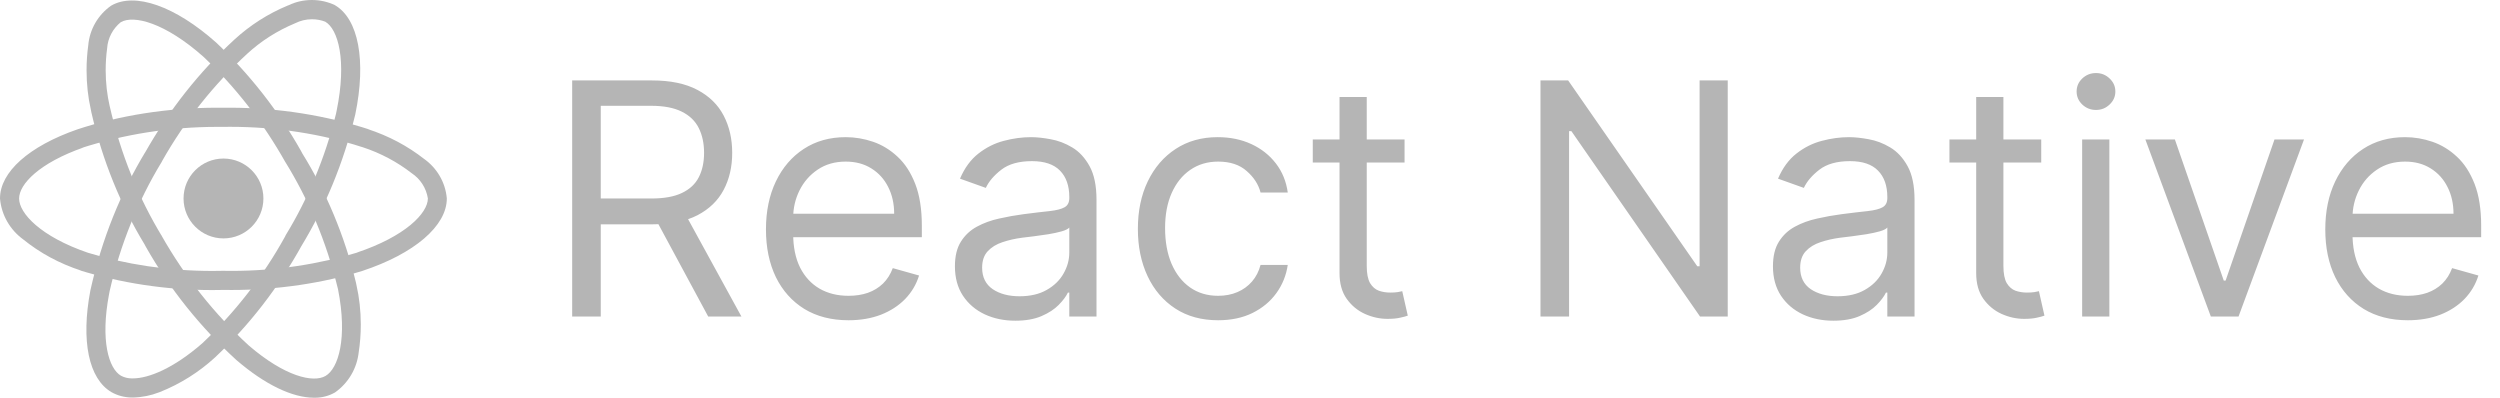
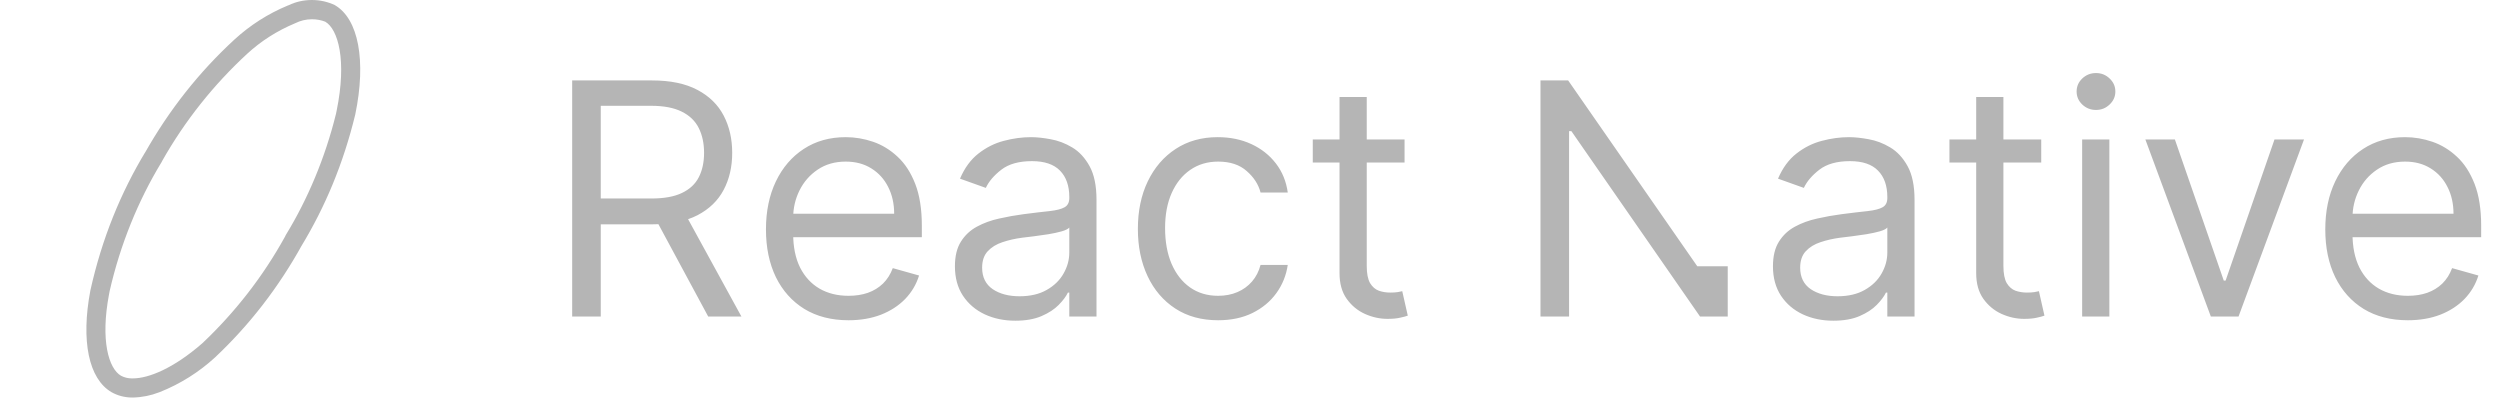
<svg xmlns="http://www.w3.org/2000/svg" width="308" height="49" viewBox="0 0 308 49" fill="none">
-   <path d="M32.452 24.452C32.452 27.169 30.249 29.371 27.532 29.371C24.816 29.371 22.613 27.169 22.613 24.452C22.613 21.735 24.816 19.533 27.532 19.533C30.249 19.533 32.452 21.735 32.452 24.452Z" fill="#B5B5B5" />
-   <path d="M27.53 35.72C27.12 35.73 26.636 35.736 26.15 35.736C20.412 35.736 14.879 34.868 9.671 33.258L10.065 33.362C7.308 32.472 4.917 31.16 2.837 29.478L2.88 29.51C1.27 28.345 0.186 26.54 0.002 24.474L0 24.448C0 21.194 3.566 18.01 9.555 15.932C14.683 14.244 20.584 13.27 26.712 13.27C26.995 13.27 27.279 13.272 27.563 13.276H27.52C27.757 13.272 28.034 13.27 28.314 13.27C34.366 13.27 40.194 14.227 45.656 15.999L45.258 15.887C47.922 16.753 50.235 18.002 52.266 19.59L52.217 19.553C53.799 20.668 54.867 22.419 55.046 24.425L55.048 24.452C55.048 27.832 51.06 31.253 44.632 33.38C39.808 34.868 34.262 35.726 28.516 35.726C28.169 35.726 27.824 35.722 27.479 35.716H27.53V35.72ZM27.53 15.634C27.314 15.63 27.057 15.63 26.799 15.63C20.919 15.63 15.254 16.552 9.941 18.261L10.331 18.153C4.823 20.074 2.354 22.701 2.354 24.454C2.354 26.277 5.009 29.149 10.831 31.137C15.422 32.56 20.698 33.38 26.167 33.38C26.646 33.38 27.124 33.374 27.6 33.362L27.53 33.364C27.828 33.37 28.179 33.374 28.53 33.374C34.009 33.374 39.296 32.558 44.279 31.041L43.897 31.141C49.939 29.133 52.715 26.261 52.715 24.446C52.507 23.144 51.772 22.045 50.743 21.353L50.727 21.343C48.959 19.967 46.898 18.859 44.664 18.13L44.522 18.09C39.688 16.526 34.126 15.624 28.355 15.624C28.065 15.624 27.777 15.626 27.489 15.63H27.532L27.53 15.634Z" fill="#B5B5B5" />
  <path d="M16.368 48.971C16.336 48.971 16.297 48.973 16.26 48.973C15.335 48.973 14.468 48.73 13.719 48.306L13.745 48.32C10.932 46.687 9.953 42.009 11.133 35.785C12.555 29.4 14.862 23.754 17.958 18.639L17.818 18.892C20.877 13.472 24.574 8.837 28.891 4.864L28.932 4.828C30.816 3.105 33.021 1.69 35.438 0.688L35.587 0.633C36.417 0.233 37.393 0 38.424 0C39.447 0 40.416 0.231 41.282 0.641L41.241 0.625C44.17 2.311 45.142 7.483 43.768 14.109C42.298 20.165 40.057 25.499 37.109 30.355L37.252 30.104C34.288 35.473 30.702 40.069 26.503 44.023L26.474 44.05C24.519 45.84 22.223 47.295 19.695 48.3L19.544 48.353C18.605 48.722 17.52 48.949 16.383 48.975H16.37L16.368 48.971ZM18.828 19.482L19.847 20.07C17.028 24.724 14.815 30.125 13.507 35.869L13.437 36.236C12.349 41.97 13.398 45.418 14.907 46.291C15.297 46.499 15.758 46.62 16.248 46.62C16.289 46.62 16.331 46.62 16.372 46.618H16.366C18.316 46.618 21.384 45.383 24.931 42.286C28.965 38.475 32.39 34.074 35.08 29.214L35.219 28.939C37.91 24.538 40.059 19.441 41.394 14.023L41.471 13.652C42.755 7.41 41.647 3.588 40.071 2.674C39.585 2.482 39.022 2.372 38.434 2.372C37.691 2.372 36.989 2.55 36.368 2.862L36.395 2.85C34.113 3.799 32.153 5.066 30.461 6.618L30.475 6.605C26.309 10.445 22.776 14.887 19.991 19.808L19.851 20.078L18.828 19.482Z" fill="#B5B5B5" />
-   <path d="M38.694 49C36.028 49 32.652 47.394 29.121 44.354C24.681 40.306 20.921 35.614 17.967 30.404L17.82 30.125C14.901 25.33 12.613 19.765 11.258 13.846L11.184 13.468C10.854 12.021 10.664 10.361 10.664 8.657C10.664 7.581 10.739 6.526 10.884 5.491L10.87 5.609C11.043 3.572 12.111 1.817 13.67 0.712L13.691 0.698C16.61 -0.996 21.58 0.747 26.636 5.246C30.764 9.153 34.287 13.642 37.084 18.596L37.23 18.877C40.145 23.566 42.45 29.004 43.848 34.795L43.926 35.175C44.258 36.622 44.45 38.285 44.45 39.992C44.45 41.17 44.361 42.325 44.185 43.454L44.201 43.327C43.991 45.413 42.887 47.208 41.284 48.341L41.262 48.355C40.551 48.761 39.702 49 38.798 49C38.761 49 38.725 49 38.688 48.998L38.694 49ZM19.857 28.949C22.834 34.197 26.424 38.688 30.617 42.535L30.658 42.572C35.079 46.375 38.586 47.198 40.105 46.316C41.682 45.405 42.838 41.67 41.644 35.634C40.211 29.735 37.996 24.542 35.073 19.833L35.206 20.061C32.391 15.048 29.027 10.749 25.105 7.03L25.081 7.008C20.317 2.774 16.457 1.823 14.879 2.733C13.913 3.519 13.278 4.676 13.195 5.985V5.999C13.083 6.795 13.019 7.714 13.019 8.649C13.019 10.194 13.195 11.696 13.525 13.142L13.499 13.007C14.873 19.032 17.065 24.354 19.994 29.182L19.86 28.943L19.857 28.949Z" fill="#B5B5B5" />
-   <path d="M70.492 39V9.909H80.321C82.594 9.909 84.459 10.297 85.918 11.074C87.376 11.841 88.456 12.897 89.156 14.242C89.857 15.586 90.207 17.116 90.207 18.829C90.207 20.544 89.857 22.063 89.156 23.389C88.456 24.715 87.381 25.757 85.932 26.514C84.483 27.262 82.632 27.636 80.378 27.636H72.423V24.454H80.264C81.817 24.454 83.067 24.227 84.014 23.773C84.971 23.318 85.662 22.674 86.088 21.841C86.524 20.998 86.742 19.994 86.742 18.829C86.742 17.665 86.524 16.647 86.088 15.776C85.653 14.904 84.956 14.232 84 13.758C83.044 13.276 81.779 13.034 80.207 13.034H74.014V39H70.492ZM84.185 25.932L91.344 39H87.253L80.207 25.932H84.185ZM104.536 39.455C102.434 39.455 100.621 38.99 99.096 38.062C97.581 37.125 96.411 35.818 95.587 34.142C94.773 32.456 94.366 30.496 94.366 28.261C94.366 26.026 94.773 24.057 95.587 22.352C96.411 20.638 97.557 19.303 99.025 18.347C100.502 17.381 102.226 16.898 104.195 16.898C105.332 16.898 106.454 17.087 107.562 17.466C108.67 17.845 109.678 18.46 110.587 19.312C111.496 20.155 112.221 21.273 112.761 22.665C113.3 24.057 113.57 25.771 113.57 27.807V29.227H96.752V26.329H110.161C110.161 25.099 109.915 24 109.423 23.034C108.94 22.068 108.248 21.306 107.349 20.747C106.459 20.188 105.407 19.909 104.195 19.909C102.86 19.909 101.705 20.241 100.729 20.903C99.763 21.557 99.02 22.409 98.499 23.46C97.978 24.511 97.718 25.638 97.718 26.841V28.773C97.718 30.421 98.002 31.817 98.57 32.963C99.148 34.099 99.948 34.966 100.971 35.562C101.994 36.15 103.182 36.443 104.536 36.443C105.417 36.443 106.212 36.32 106.923 36.074C107.642 35.818 108.263 35.439 108.783 34.938C109.304 34.426 109.707 33.792 109.991 33.034L113.229 33.943C112.888 35.042 112.316 36.008 111.511 36.841C110.706 37.665 109.711 38.309 108.528 38.773C107.344 39.227 106.013 39.455 104.536 39.455ZM125.09 39.511C123.708 39.511 122.453 39.251 121.326 38.73C120.199 38.2 119.304 37.438 118.641 36.443C117.978 35.439 117.647 34.227 117.647 32.807C117.647 31.557 117.893 30.544 118.386 29.767C118.878 28.981 119.536 28.366 120.36 27.921C121.184 27.475 122.093 27.144 123.087 26.926C124.091 26.699 125.1 26.519 126.113 26.386C127.439 26.216 128.513 26.088 129.337 26.003C130.171 25.908 130.777 25.752 131.156 25.534C131.544 25.316 131.738 24.938 131.738 24.398V24.284C131.738 22.883 131.354 21.794 130.587 21.017C129.83 20.241 128.679 19.852 127.136 19.852C125.535 19.852 124.281 20.203 123.371 20.903C122.462 21.604 121.823 22.352 121.454 23.148L118.272 22.011C118.84 20.686 119.598 19.653 120.545 18.915C121.501 18.167 122.543 17.646 123.67 17.352C124.806 17.049 125.924 16.898 127.022 16.898C127.723 16.898 128.528 16.983 129.437 17.153C130.355 17.314 131.241 17.651 132.093 18.162C132.955 18.673 133.67 19.445 134.238 20.477C134.806 21.509 135.09 22.892 135.09 24.625V39H131.738V36.045H131.567C131.34 36.519 130.961 37.026 130.431 37.565C129.901 38.105 129.195 38.564 128.315 38.943C127.434 39.322 126.359 39.511 125.09 39.511ZM125.602 36.5C126.927 36.5 128.045 36.24 128.954 35.719C129.872 35.198 130.564 34.526 131.028 33.702C131.501 32.878 131.738 32.011 131.738 31.102V28.034C131.596 28.204 131.283 28.361 130.8 28.503C130.327 28.635 129.778 28.754 129.153 28.858C128.537 28.953 127.936 29.038 127.349 29.114C126.771 29.18 126.302 29.237 125.942 29.284C125.071 29.398 124.257 29.582 123.499 29.838C122.751 30.084 122.145 30.458 121.681 30.96C121.227 31.453 120.999 32.125 120.999 32.977C120.999 34.142 121.43 35.023 122.292 35.619C123.163 36.206 124.266 36.5 125.602 36.5ZM150.072 39.455C148.027 39.455 146.266 38.972 144.788 38.006C143.311 37.04 142.175 35.709 141.379 34.014C140.584 32.319 140.186 30.383 140.186 28.204C140.186 25.989 140.593 24.033 141.408 22.338C142.232 20.634 143.377 19.303 144.845 18.347C146.322 17.381 148.046 16.898 150.016 16.898C151.55 16.898 152.932 17.182 154.163 17.75C155.394 18.318 156.403 19.114 157.189 20.136C157.975 21.159 158.463 22.352 158.652 23.716H155.3C155.044 22.722 154.476 21.841 153.595 21.074C152.724 20.297 151.55 19.909 150.072 19.909C148.766 19.909 147.62 20.25 146.635 20.932C145.66 21.604 144.897 22.556 144.348 23.787C143.808 25.009 143.538 26.443 143.538 28.091C143.538 29.776 143.804 31.244 144.334 32.494C144.874 33.744 145.631 34.715 146.607 35.406C147.591 36.097 148.747 36.443 150.072 36.443C150.944 36.443 151.734 36.292 152.445 35.989C153.155 35.686 153.756 35.25 154.249 34.682C154.741 34.114 155.091 33.432 155.3 32.636H158.652C158.463 33.924 157.994 35.084 157.246 36.117C156.507 37.139 155.527 37.954 154.305 38.56C153.093 39.156 151.682 39.455 150.072 39.455ZM173.041 17.182V20.023H161.734V17.182H173.041ZM165.03 11.954H168.382V32.75C168.382 33.697 168.519 34.407 168.794 34.881C169.078 35.345 169.438 35.657 169.874 35.818C170.319 35.97 170.787 36.045 171.28 36.045C171.649 36.045 171.952 36.026 172.189 35.989C172.426 35.941 172.615 35.903 172.757 35.875L173.439 38.886C173.212 38.972 172.894 39.057 172.487 39.142C172.08 39.237 171.564 39.284 170.939 39.284C169.992 39.284 169.064 39.081 168.155 38.673C167.255 38.266 166.507 37.646 165.911 36.812C165.323 35.979 165.03 34.928 165.03 33.659V11.954ZM212.857 9.909V39H209.447L193.595 16.159H193.311V39H189.788V9.909H193.197L209.107 32.807H209.391V9.909H212.857ZM225.871 39.511C224.489 39.511 223.234 39.251 222.107 38.73C220.98 38.2 220.085 37.438 219.423 36.443C218.76 35.439 218.428 34.227 218.428 32.807C218.428 31.557 218.674 30.544 219.167 29.767C219.659 28.981 220.317 28.366 221.141 27.921C221.965 27.475 222.874 27.144 223.869 26.926C224.872 26.699 225.881 26.519 226.894 26.386C228.22 26.216 229.295 26.088 230.119 26.003C230.952 25.908 231.558 25.752 231.937 25.534C232.325 25.316 232.519 24.938 232.519 24.398V24.284C232.519 22.883 232.136 21.794 231.369 21.017C230.611 20.241 229.46 19.852 227.917 19.852C226.317 19.852 225.062 20.203 224.153 20.903C223.244 21.604 222.604 22.352 222.235 23.148L219.053 22.011C219.621 20.686 220.379 19.653 221.326 18.915C222.282 18.167 223.324 17.646 224.451 17.352C225.587 17.049 226.705 16.898 227.803 16.898C228.504 16.898 229.309 16.983 230.218 17.153C231.137 17.314 232.022 17.651 232.874 18.162C233.736 18.673 234.451 19.445 235.019 20.477C235.587 21.509 235.871 22.892 235.871 24.625V39H232.519V36.045H232.349C232.121 36.519 231.743 37.026 231.212 37.565C230.682 38.105 229.977 38.564 229.096 38.943C228.215 39.322 227.14 39.511 225.871 39.511ZM226.383 36.5C227.709 36.5 228.826 36.24 229.735 35.719C230.654 35.198 231.345 34.526 231.809 33.702C232.282 32.878 232.519 32.011 232.519 31.102V28.034C232.377 28.204 232.065 28.361 231.582 28.503C231.108 28.635 230.559 28.754 229.934 28.858C229.318 28.953 228.717 29.038 228.13 29.114C227.552 29.18 227.084 29.237 226.724 29.284C225.853 29.398 225.038 29.582 224.281 29.838C223.532 30.084 222.926 30.458 222.462 30.96C222.008 31.453 221.781 32.125 221.781 32.977C221.781 34.142 222.211 35.023 223.073 35.619C223.944 36.206 225.048 36.5 226.383 36.5ZM251.479 17.182V20.023H240.172V17.182H251.479ZM243.467 11.954H246.82V32.75C246.82 33.697 246.957 34.407 247.232 34.881C247.516 35.345 247.875 35.657 248.311 35.818C248.756 35.97 249.225 36.045 249.717 36.045C250.087 36.045 250.39 36.026 250.626 35.989C250.863 35.941 251.053 35.903 251.195 35.875L251.876 38.886C251.649 38.972 251.332 39.057 250.925 39.142C250.518 39.237 250.001 39.284 249.376 39.284C248.429 39.284 247.501 39.081 246.592 38.673C245.693 38.266 244.945 37.646 244.348 36.812C243.761 35.979 243.467 34.928 243.467 33.659V11.954ZM256.521 39V17.182H259.874V39H256.521ZM258.226 13.546C257.572 13.546 257.009 13.323 256.536 12.878C256.071 12.433 255.839 11.898 255.839 11.273C255.839 10.648 256.071 10.113 256.536 9.668C257.009 9.223 257.572 9 258.226 9C258.879 9 259.438 9.223 259.902 9.668C260.375 10.113 260.612 10.648 260.612 11.273C260.612 11.898 260.375 12.433 259.902 12.878C259.438 13.323 258.879 13.546 258.226 13.546ZM283.854 17.182L275.786 39H272.377L264.309 17.182H267.945L273.968 34.568H274.195L280.218 17.182H283.854ZM296.646 39.455C294.543 39.455 292.73 38.99 291.205 38.062C289.69 37.125 288.521 35.818 287.697 34.142C286.882 32.456 286.475 30.496 286.475 28.261C286.475 26.026 286.882 24.057 287.697 22.352C288.521 20.638 289.666 19.303 291.134 18.347C292.612 17.381 294.335 16.898 296.305 16.898C297.441 16.898 298.563 17.087 299.671 17.466C300.779 17.845 301.788 18.46 302.697 19.312C303.606 20.155 304.33 21.273 304.87 22.665C305.41 24.057 305.68 25.771 305.68 27.807V29.227H288.862V26.329H302.271C302.271 25.099 302.024 24 301.532 23.034C301.049 22.068 300.358 21.306 299.458 20.747C298.568 20.188 297.517 19.909 296.305 19.909C294.969 19.909 293.814 20.241 292.839 20.903C291.873 21.557 291.129 22.409 290.609 23.46C290.088 24.511 289.827 25.638 289.827 26.841V28.773C289.827 30.421 290.112 31.817 290.68 32.963C291.257 34.099 292.058 34.966 293.08 35.562C294.103 36.15 295.291 36.443 296.646 36.443C297.526 36.443 298.322 36.32 299.032 36.074C299.752 35.818 300.372 35.439 300.893 34.938C301.414 34.426 301.816 33.792 302.1 33.034L305.339 33.943C304.998 35.042 304.425 36.008 303.62 36.841C302.815 37.665 301.821 38.309 300.637 38.773C299.453 39.227 298.123 39.455 296.646 39.455Z" fill="#B5B5B5" />
+   <path d="M70.492 39V9.909H80.321C82.594 9.909 84.459 10.297 85.918 11.074C87.376 11.841 88.456 12.897 89.156 14.242C89.857 15.586 90.207 17.116 90.207 18.829C90.207 20.544 89.857 22.063 89.156 23.389C88.456 24.715 87.381 25.757 85.932 26.514C84.483 27.262 82.632 27.636 80.378 27.636H72.423V24.454H80.264C81.817 24.454 83.067 24.227 84.014 23.773C84.971 23.318 85.662 22.674 86.088 21.841C86.524 20.998 86.742 19.994 86.742 18.829C86.742 17.665 86.524 16.647 86.088 15.776C85.653 14.904 84.956 14.232 84 13.758C83.044 13.276 81.779 13.034 80.207 13.034H74.014V39H70.492ZM84.185 25.932L91.344 39H87.253L80.207 25.932H84.185ZM104.536 39.455C102.434 39.455 100.621 38.99 99.096 38.062C97.581 37.125 96.411 35.818 95.587 34.142C94.773 32.456 94.366 30.496 94.366 28.261C94.366 26.026 94.773 24.057 95.587 22.352C96.411 20.638 97.557 19.303 99.025 18.347C100.502 17.381 102.226 16.898 104.195 16.898C105.332 16.898 106.454 17.087 107.562 17.466C108.67 17.845 109.678 18.46 110.587 19.312C111.496 20.155 112.221 21.273 112.761 22.665C113.3 24.057 113.57 25.771 113.57 27.807V29.227H96.752V26.329H110.161C110.161 25.099 109.915 24 109.423 23.034C108.94 22.068 108.248 21.306 107.349 20.747C106.459 20.188 105.407 19.909 104.195 19.909C102.86 19.909 101.705 20.241 100.729 20.903C99.763 21.557 99.02 22.409 98.499 23.46C97.978 24.511 97.718 25.638 97.718 26.841V28.773C97.718 30.421 98.002 31.817 98.57 32.963C99.148 34.099 99.948 34.966 100.971 35.562C101.994 36.15 103.182 36.443 104.536 36.443C105.417 36.443 106.212 36.32 106.923 36.074C107.642 35.818 108.263 35.439 108.783 34.938C109.304 34.426 109.707 33.792 109.991 33.034L113.229 33.943C112.888 35.042 112.316 36.008 111.511 36.841C110.706 37.665 109.711 38.309 108.528 38.773C107.344 39.227 106.013 39.455 104.536 39.455ZM125.09 39.511C123.708 39.511 122.453 39.251 121.326 38.73C120.199 38.2 119.304 37.438 118.641 36.443C117.978 35.439 117.647 34.227 117.647 32.807C117.647 31.557 117.893 30.544 118.386 29.767C118.878 28.981 119.536 28.366 120.36 27.921C121.184 27.475 122.093 27.144 123.087 26.926C124.091 26.699 125.1 26.519 126.113 26.386C127.439 26.216 128.513 26.088 129.337 26.003C130.171 25.908 130.777 25.752 131.156 25.534C131.544 25.316 131.738 24.938 131.738 24.398V24.284C131.738 22.883 131.354 21.794 130.587 21.017C129.83 20.241 128.679 19.852 127.136 19.852C125.535 19.852 124.281 20.203 123.371 20.903C122.462 21.604 121.823 22.352 121.454 23.148L118.272 22.011C118.84 20.686 119.598 19.653 120.545 18.915C121.501 18.167 122.543 17.646 123.67 17.352C124.806 17.049 125.924 16.898 127.022 16.898C127.723 16.898 128.528 16.983 129.437 17.153C130.355 17.314 131.241 17.651 132.093 18.162C132.955 18.673 133.67 19.445 134.238 20.477C134.806 21.509 135.09 22.892 135.09 24.625V39H131.738V36.045H131.567C131.34 36.519 130.961 37.026 130.431 37.565C129.901 38.105 129.195 38.564 128.315 38.943C127.434 39.322 126.359 39.511 125.09 39.511ZM125.602 36.5C126.927 36.5 128.045 36.24 128.954 35.719C129.872 35.198 130.564 34.526 131.028 33.702C131.501 32.878 131.738 32.011 131.738 31.102V28.034C131.596 28.204 131.283 28.361 130.8 28.503C130.327 28.635 129.778 28.754 129.153 28.858C128.537 28.953 127.936 29.038 127.349 29.114C126.771 29.18 126.302 29.237 125.942 29.284C125.071 29.398 124.257 29.582 123.499 29.838C122.751 30.084 122.145 30.458 121.681 30.96C121.227 31.453 120.999 32.125 120.999 32.977C120.999 34.142 121.43 35.023 122.292 35.619C123.163 36.206 124.266 36.5 125.602 36.5ZM150.072 39.455C148.027 39.455 146.266 38.972 144.788 38.006C143.311 37.04 142.175 35.709 141.379 34.014C140.584 32.319 140.186 30.383 140.186 28.204C140.186 25.989 140.593 24.033 141.408 22.338C142.232 20.634 143.377 19.303 144.845 18.347C146.322 17.381 148.046 16.898 150.016 16.898C151.55 16.898 152.932 17.182 154.163 17.75C155.394 18.318 156.403 19.114 157.189 20.136C157.975 21.159 158.463 22.352 158.652 23.716H155.3C155.044 22.722 154.476 21.841 153.595 21.074C152.724 20.297 151.55 19.909 150.072 19.909C148.766 19.909 147.62 20.25 146.635 20.932C145.66 21.604 144.897 22.556 144.348 23.787C143.808 25.009 143.538 26.443 143.538 28.091C143.538 29.776 143.804 31.244 144.334 32.494C144.874 33.744 145.631 34.715 146.607 35.406C147.591 36.097 148.747 36.443 150.072 36.443C150.944 36.443 151.734 36.292 152.445 35.989C153.155 35.686 153.756 35.25 154.249 34.682C154.741 34.114 155.091 33.432 155.3 32.636H158.652C158.463 33.924 157.994 35.084 157.246 36.117C156.507 37.139 155.527 37.954 154.305 38.56C153.093 39.156 151.682 39.455 150.072 39.455ZM173.041 17.182V20.023H161.734V17.182H173.041ZM165.03 11.954H168.382V32.75C168.382 33.697 168.519 34.407 168.794 34.881C169.078 35.345 169.438 35.657 169.874 35.818C170.319 35.97 170.787 36.045 171.28 36.045C171.649 36.045 171.952 36.026 172.189 35.989C172.426 35.941 172.615 35.903 172.757 35.875L173.439 38.886C173.212 38.972 172.894 39.057 172.487 39.142C172.08 39.237 171.564 39.284 170.939 39.284C169.992 39.284 169.064 39.081 168.155 38.673C167.255 38.266 166.507 37.646 165.911 36.812C165.323 35.979 165.03 34.928 165.03 33.659V11.954ZM212.857 9.909V39H209.447L193.595 16.159H193.311V39H189.788V9.909H193.197L209.107 32.807H209.391H212.857ZM225.871 39.511C224.489 39.511 223.234 39.251 222.107 38.73C220.98 38.2 220.085 37.438 219.423 36.443C218.76 35.439 218.428 34.227 218.428 32.807C218.428 31.557 218.674 30.544 219.167 29.767C219.659 28.981 220.317 28.366 221.141 27.921C221.965 27.475 222.874 27.144 223.869 26.926C224.872 26.699 225.881 26.519 226.894 26.386C228.22 26.216 229.295 26.088 230.119 26.003C230.952 25.908 231.558 25.752 231.937 25.534C232.325 25.316 232.519 24.938 232.519 24.398V24.284C232.519 22.883 232.136 21.794 231.369 21.017C230.611 20.241 229.46 19.852 227.917 19.852C226.317 19.852 225.062 20.203 224.153 20.903C223.244 21.604 222.604 22.352 222.235 23.148L219.053 22.011C219.621 20.686 220.379 19.653 221.326 18.915C222.282 18.167 223.324 17.646 224.451 17.352C225.587 17.049 226.705 16.898 227.803 16.898C228.504 16.898 229.309 16.983 230.218 17.153C231.137 17.314 232.022 17.651 232.874 18.162C233.736 18.673 234.451 19.445 235.019 20.477C235.587 21.509 235.871 22.892 235.871 24.625V39H232.519V36.045H232.349C232.121 36.519 231.743 37.026 231.212 37.565C230.682 38.105 229.977 38.564 229.096 38.943C228.215 39.322 227.14 39.511 225.871 39.511ZM226.383 36.5C227.709 36.5 228.826 36.24 229.735 35.719C230.654 35.198 231.345 34.526 231.809 33.702C232.282 32.878 232.519 32.011 232.519 31.102V28.034C232.377 28.204 232.065 28.361 231.582 28.503C231.108 28.635 230.559 28.754 229.934 28.858C229.318 28.953 228.717 29.038 228.13 29.114C227.552 29.18 227.084 29.237 226.724 29.284C225.853 29.398 225.038 29.582 224.281 29.838C223.532 30.084 222.926 30.458 222.462 30.96C222.008 31.453 221.781 32.125 221.781 32.977C221.781 34.142 222.211 35.023 223.073 35.619C223.944 36.206 225.048 36.5 226.383 36.5ZM251.479 17.182V20.023H240.172V17.182H251.479ZM243.467 11.954H246.82V32.75C246.82 33.697 246.957 34.407 247.232 34.881C247.516 35.345 247.875 35.657 248.311 35.818C248.756 35.97 249.225 36.045 249.717 36.045C250.087 36.045 250.39 36.026 250.626 35.989C250.863 35.941 251.053 35.903 251.195 35.875L251.876 38.886C251.649 38.972 251.332 39.057 250.925 39.142C250.518 39.237 250.001 39.284 249.376 39.284C248.429 39.284 247.501 39.081 246.592 38.673C245.693 38.266 244.945 37.646 244.348 36.812C243.761 35.979 243.467 34.928 243.467 33.659V11.954ZM256.521 39V17.182H259.874V39H256.521ZM258.226 13.546C257.572 13.546 257.009 13.323 256.536 12.878C256.071 12.433 255.839 11.898 255.839 11.273C255.839 10.648 256.071 10.113 256.536 9.668C257.009 9.223 257.572 9 258.226 9C258.879 9 259.438 9.223 259.902 9.668C260.375 10.113 260.612 10.648 260.612 11.273C260.612 11.898 260.375 12.433 259.902 12.878C259.438 13.323 258.879 13.546 258.226 13.546ZM283.854 17.182L275.786 39H272.377L264.309 17.182H267.945L273.968 34.568H274.195L280.218 17.182H283.854ZM296.646 39.455C294.543 39.455 292.73 38.99 291.205 38.062C289.69 37.125 288.521 35.818 287.697 34.142C286.882 32.456 286.475 30.496 286.475 28.261C286.475 26.026 286.882 24.057 287.697 22.352C288.521 20.638 289.666 19.303 291.134 18.347C292.612 17.381 294.335 16.898 296.305 16.898C297.441 16.898 298.563 17.087 299.671 17.466C300.779 17.845 301.788 18.46 302.697 19.312C303.606 20.155 304.33 21.273 304.87 22.665C305.41 24.057 305.68 25.771 305.68 27.807V29.227H288.862V26.329H302.271C302.271 25.099 302.024 24 301.532 23.034C301.049 22.068 300.358 21.306 299.458 20.747C298.568 20.188 297.517 19.909 296.305 19.909C294.969 19.909 293.814 20.241 292.839 20.903C291.873 21.557 291.129 22.409 290.609 23.46C290.088 24.511 289.827 25.638 289.827 26.841V28.773C289.827 30.421 290.112 31.817 290.68 32.963C291.257 34.099 292.058 34.966 293.08 35.562C294.103 36.15 295.291 36.443 296.646 36.443C297.526 36.443 298.322 36.32 299.032 36.074C299.752 35.818 300.372 35.439 300.893 34.938C301.414 34.426 301.816 33.792 302.1 33.034L305.339 33.943C304.998 35.042 304.425 36.008 303.62 36.841C302.815 37.665 301.821 38.309 300.637 38.773C299.453 39.227 298.123 39.455 296.646 39.455Z" fill="#B5B5B5" />
</svg>